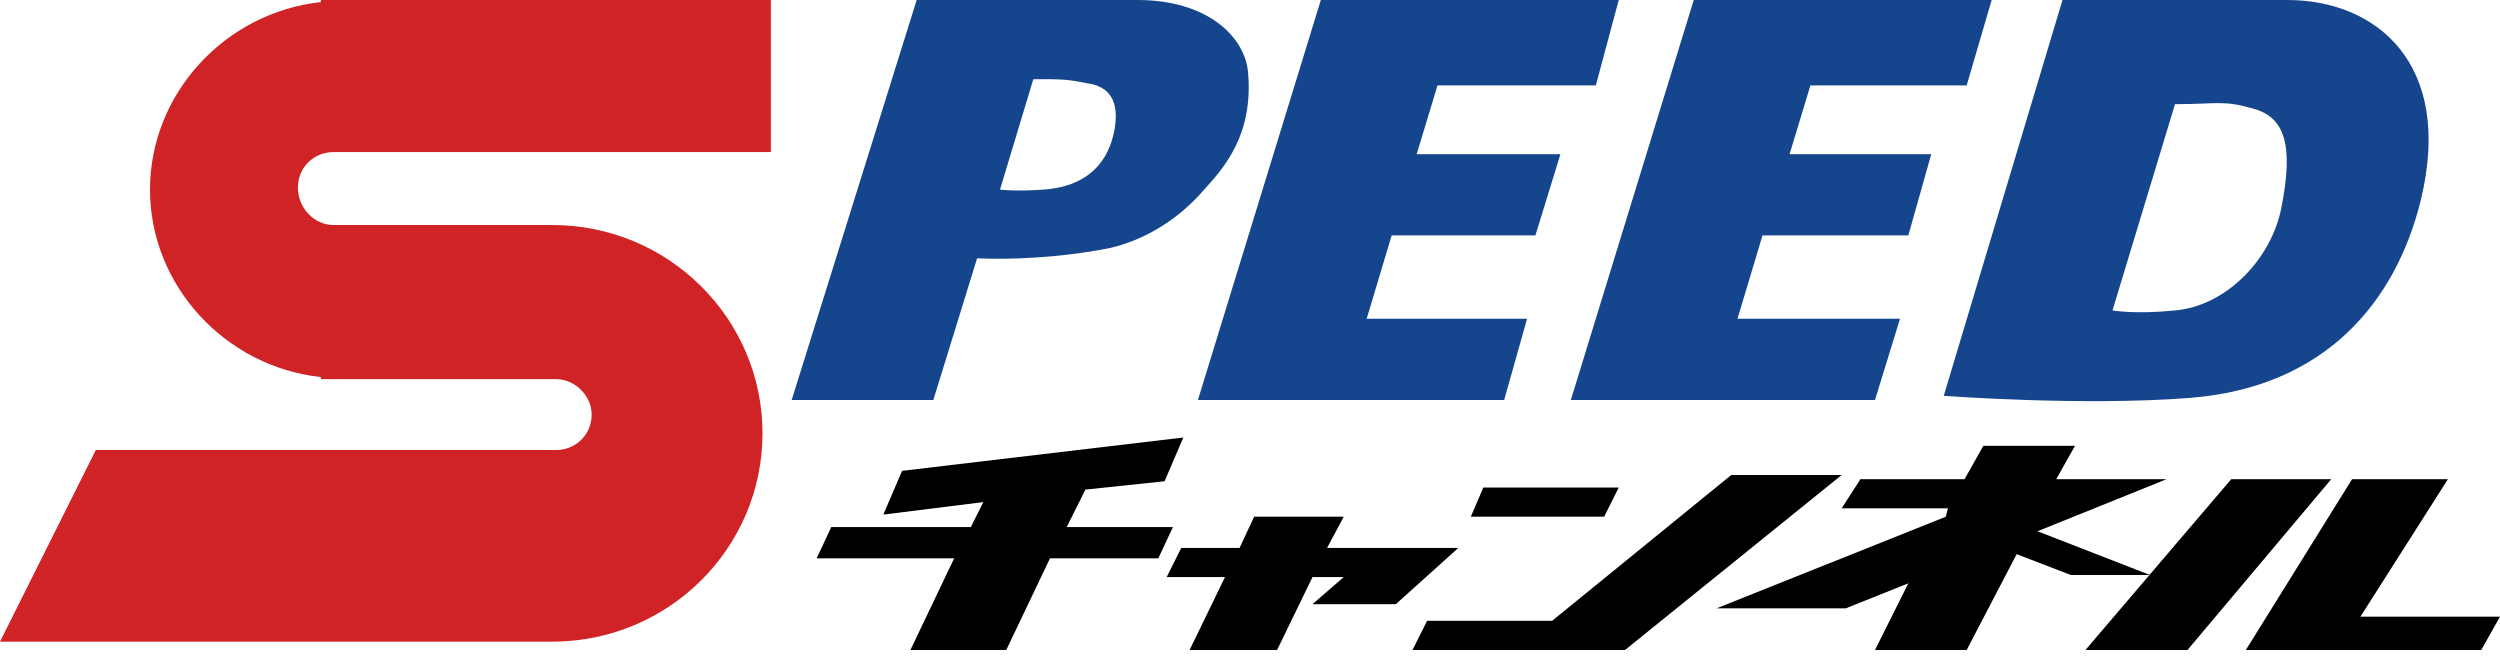
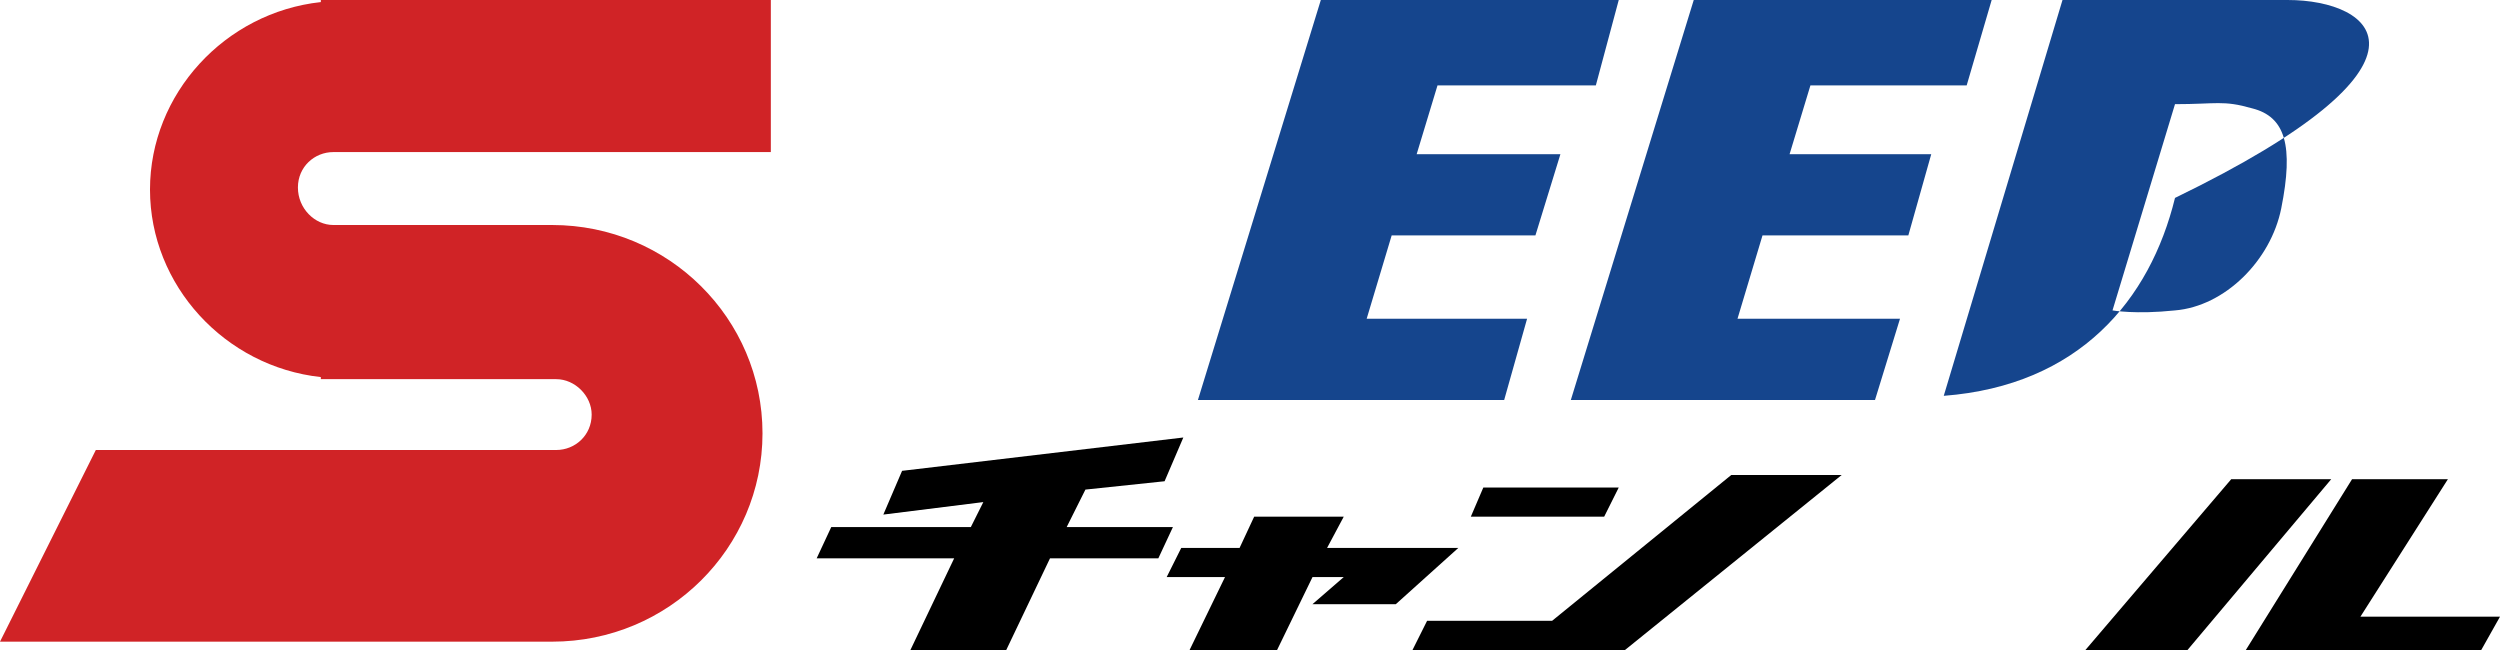
<svg xmlns="http://www.w3.org/2000/svg" version="1.1" id="レイヤー_1" x="0px" y="0px" viewBox="0 0 120 32" style="enable-background:new 0 0 120 32;" xml:space="preserve">
  <style type="text/css">
	.st0{fill:#D02326;}
	.st1{fill:#15458D;}
</style>
  <g>
    <path class="st0" d="M16,7.3c0.1,0,0.2,0,0.3,0l0,0h9.3h0.3H37V0H15.4v0.1c-4.6,0.5-8.2,4.4-8.2,9s3.6,8.5,8.2,9v0.1h1.3h10l0,0   c0.9,0,1.7,0.8,1.7,1.7c0,1-0.8,1.7-1.7,1.7l0,0H16.4h-6.2H4.6L0,30.8h26.2l0,0c0.1,0,0.2,0,0.3,0c5.6,0,10.1-4.5,10.1-10   s-4.5-10-10.1-10c-0.1,0-0.2,0-0.3,0l0,0h-0.3h-0.3h-9.3l0,0c-0.1,0-0.2,0-0.3,0c-0.9,0-1.7-0.8-1.7-1.8S15.1,7.3,16,7.3z" />
-     <path class="st1" d="M49.6,3.8c1.4,0,1.6,0,2.6,0.2c0.7,0.1,1.6,0.5,1.3,2.2c-0.4,2.2-2,2.8-3.4,2.9s-2.1,0-2.1,0L49.6,3.8z    M59.9,3.4c-0.2-1.7-2-3.4-5.3-3.4c-1.1,0-2.5,0-3.8,0h-0.9H44l-6,19.2h6.8l2.1-6.8c2.6,0.1,4.9-0.2,6.4-0.5   c1.7-0.4,3.3-1.4,4.5-2.8C58.7,8.1,60.2,6.5,59.9,3.4z" />
    <polygon class="st1" points="76.6,4.1 77.7,0 70.3,0 69.1,0 63.4,0 57.5,19.2 63.5,19.2 64.4,19.2 72.2,19.2 73.3,15.3 65.6,15.3    66.8,11.3 73.7,11.3 74.9,7.4 68,7.4 69,4.1  " />
    <polygon class="st1" points="94.4,4.1 95.6,0 88.1,0 86.9,0 81.3,0 75.4,19.2 81.4,19.2 82.2,19.2 90,19.2 91.2,15.3 83.4,15.3    84.6,11.3 91.6,11.3 92.7,7.4 85.9,7.4 86.9,4.1  " />
-     <path class="st1" d="M109.8,0C106,0,104.3,0,99,0l-5.7,19c0,0,6.7,0.5,11.8,0.1c6.5-0.5,9.9-4.6,11.1-9.5C117.8,3,114,0,109.8,0z    M109.5,10c-0.5,2.5-2.7,4.7-5.1,4.9c-1.9,0.2-3,0-3,0l3-9.9c2,0,2.3-0.2,3.7,0.2C109.7,5.6,110.1,7,109.5,10z" />
+     <path class="st1" d="M109.8,0C106,0,104.3,0,99,0l-5.7,19c6.5-0.5,9.9-4.6,11.1-9.5C117.8,3,114,0,109.8,0z    M109.5,10c-0.5,2.5-2.7,4.7-5.1,4.9c-1.9,0.2-3,0-3,0l3-9.9c2,0,2.3-0.2,3.7,0.2C109.7,5.6,110.1,7,109.5,10z" />
    <polygon points="52.1,23.5 55.9,23.1 56.8,21 43.3,22.6 42.4,24.7 47.2,24.1 46.6,25.3 39.9,25.3 39.2,26.8 45.8,26.8 43.7,31.2    48.3,31.2 50.4,26.8 55.6,26.8 56.3,25.3 51.2,25.3  " />
    <polygon points="70,26.3 66,26.3 63.7,26.3 64.5,24.8 60.2,24.8 59.5,26.3 56.7,26.3 56,27.7 58.8,27.7 57.1,31.2 61.3,31.2    63,27.7 64.5,27.7 63,29 67,29  " />
    <polygon points="77,24.8 70.6,24.8 71.2,23.4 77.7,23.4  " />
    <polygon points="83.1,22.8 74.5,29.8 68.5,29.8 67.8,31.2 72.7,31.2 74.3,31.2 78,31.2 88.4,22.8  " />
-     <polygon points="104,23 98.9,23 98.7,23 99.6,21.4 95.2,21.4 94.3,23 89.3,23 88.4,24.4 93.5,24.4 93.4,24.8 82.4,29.2 88.6,29.2    91.6,28 90,31.2 94.4,31.2 96.8,26.6 99.4,27.6 103.2,27.6 97.8,25.5  " />
    <polygon points="105,31.2 100.1,31.2 107.1,23 111.9,23  " />
    <polygon points="113.3,29.6 117.5,23 112.9,23 107.8,31.2 111.2,31.2 112.4,31.2 119.1,31.2 120,29.6  " />
  </g>
</svg>